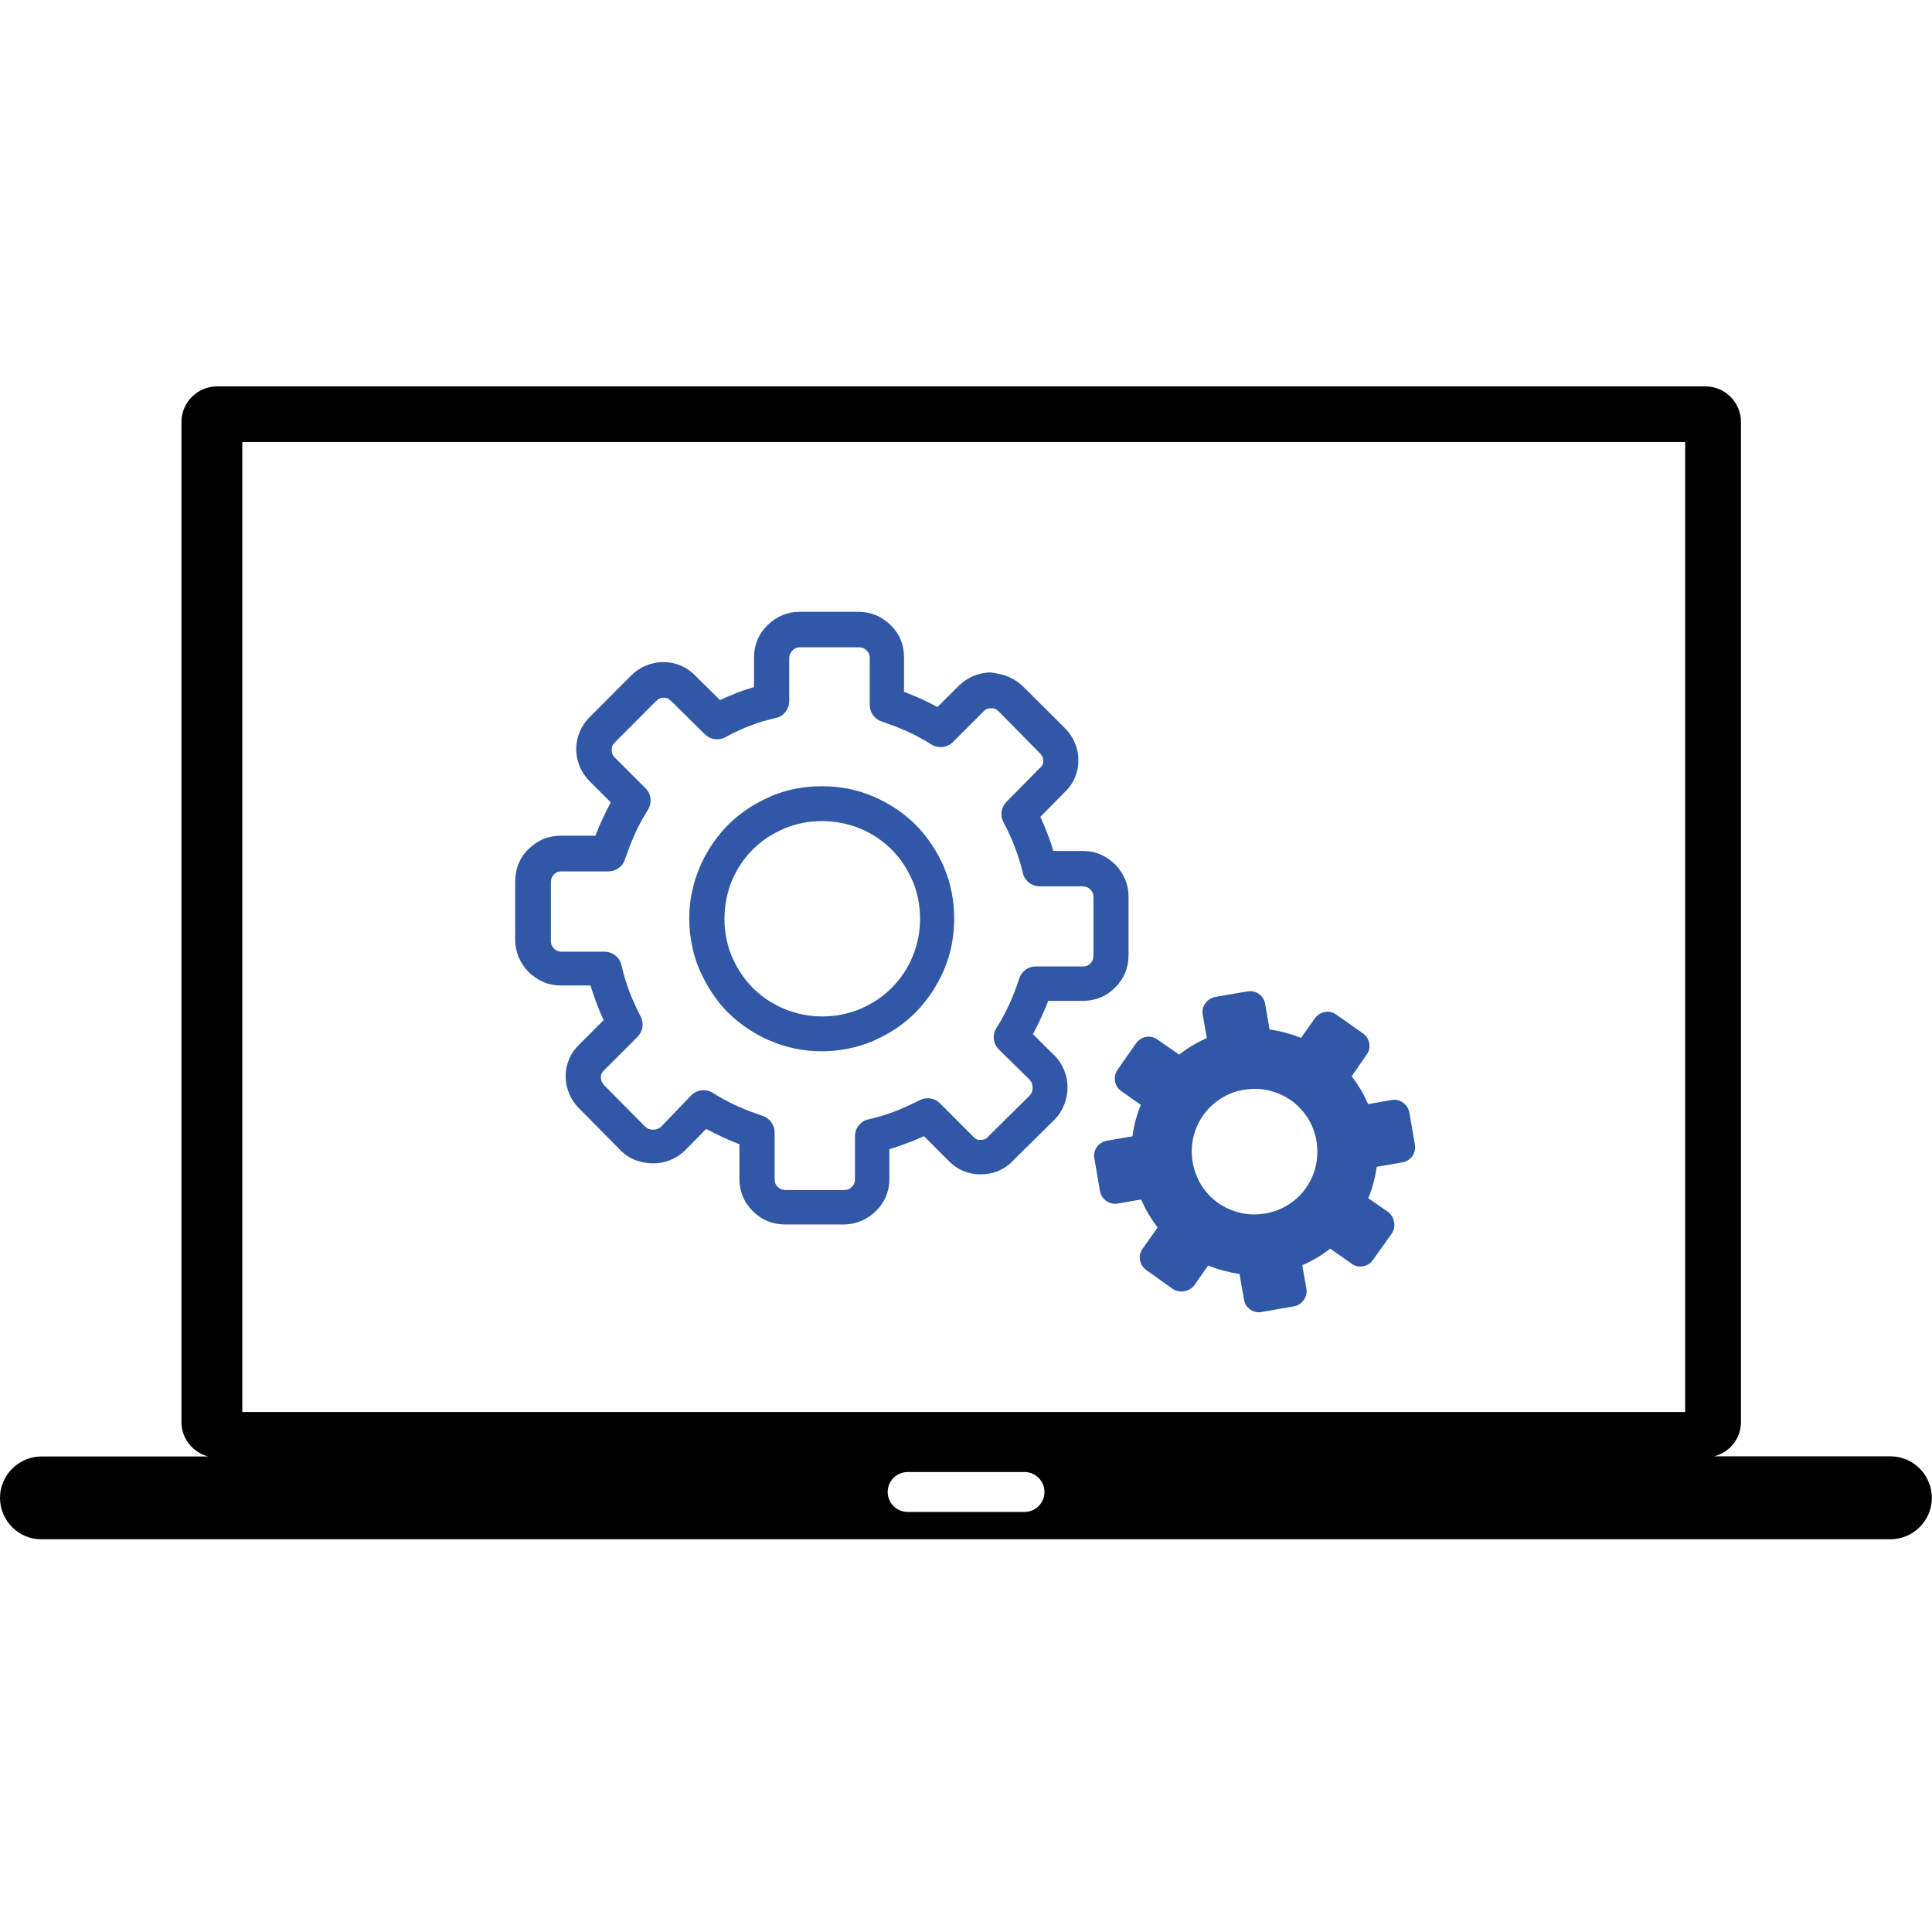
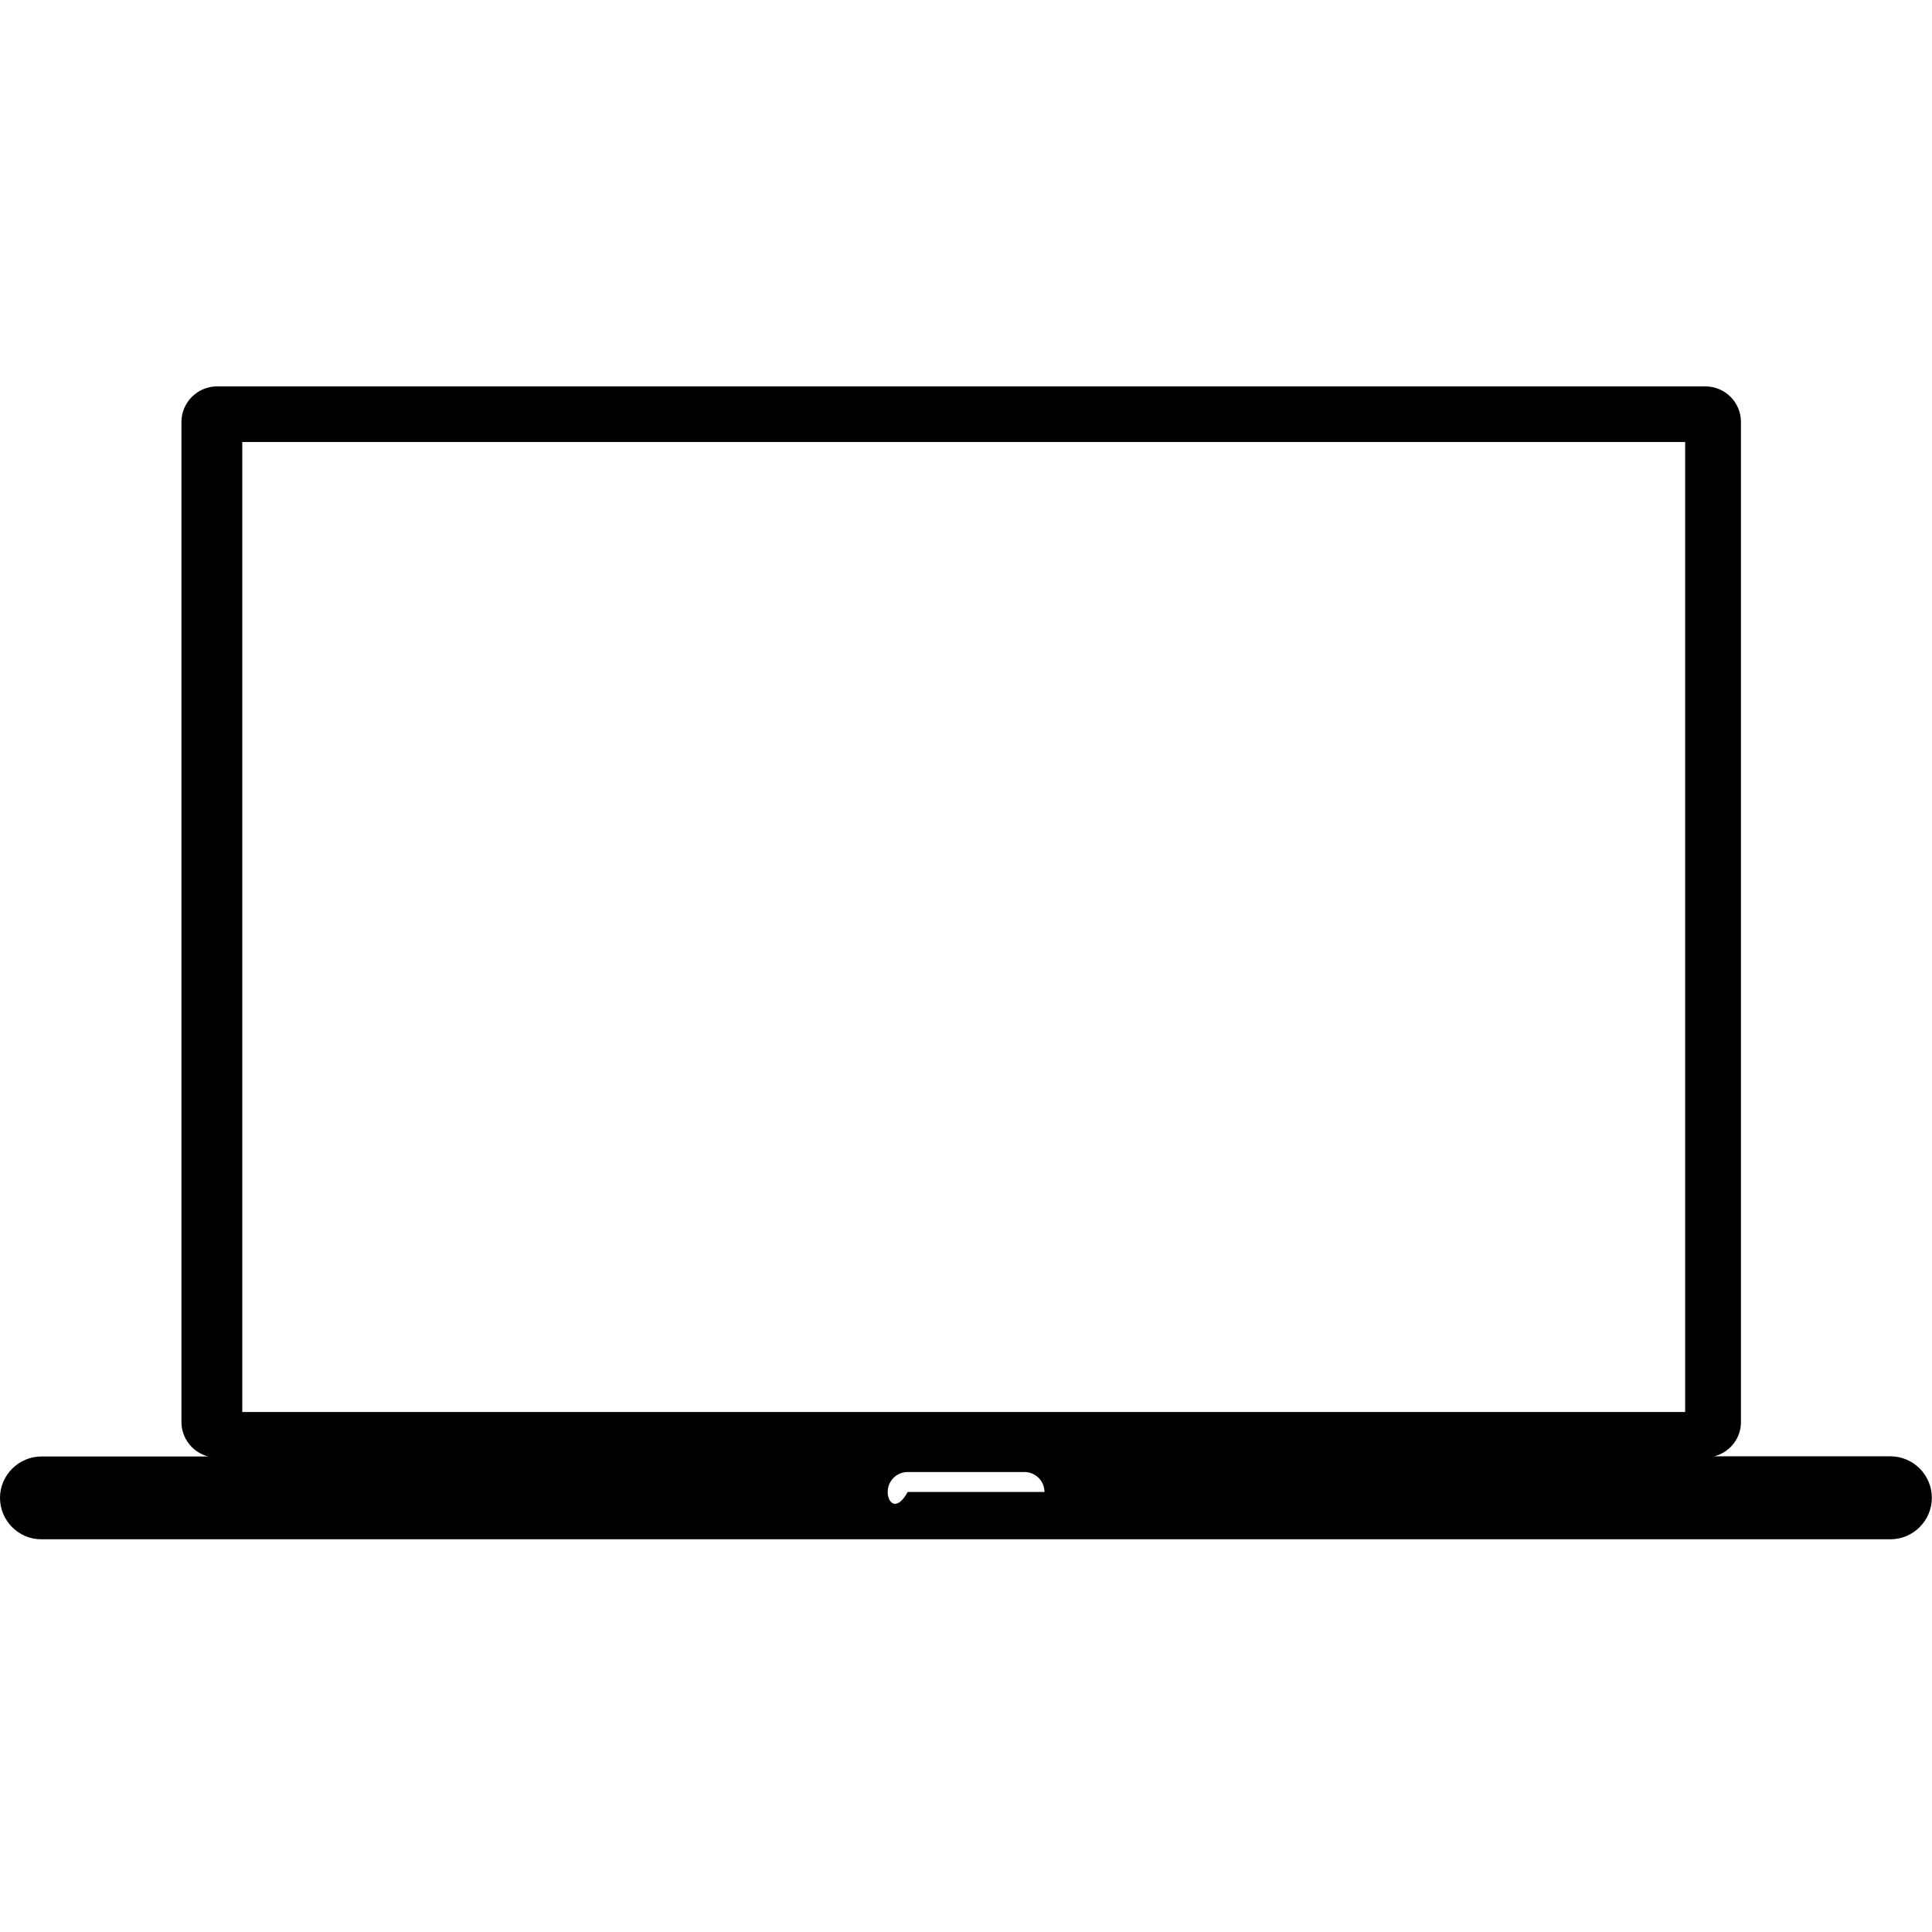
<svg xmlns="http://www.w3.org/2000/svg" width="60" height="60" viewBox="0 0 60 60" fill="none">
-   <path fill-rule="evenodd" clip-rule="evenodd" d="M1.289 45.232H6.465C5.991 45.11 5.635 44.676 5.635 44.164V13.103C5.635 12.498 6.133 12 6.738 12H52.964C53.574 12 54.067 12.498 54.067 13.103V44.164C54.067 44.676 53.716 45.105 53.237 45.227H58.706C59.419 45.227 59.995 45.808 59.995 46.516C59.995 47.228 59.414 47.804 58.706 47.804H1.289C0.581 47.809 0 47.228 0 46.516C0 45.813 0.581 45.232 1.289 45.232ZM7.524 13.727H52.334V43.851H7.524V13.727ZM28.189 45.715H31.816C32.158 45.715 32.437 45.994 32.437 46.335C32.437 46.677 32.158 46.955 31.816 46.955H28.189C27.847 46.955 27.568 46.677 27.568 46.335C27.568 45.989 27.847 45.715 28.189 45.715Z" fill="black" />
-   <path fill-rule="evenodd" clip-rule="evenodd" d="M41.503 31.512C41.391 31.434 41.269 31.405 41.142 31.429C41.01 31.454 40.907 31.522 40.829 31.634L40.404 32.234C40.248 32.171 40.092 32.117 39.926 32.073C39.76 32.029 39.594 31.995 39.428 31.971L39.291 31.18C39.267 31.044 39.203 30.941 39.096 30.868C38.988 30.79 38.866 30.766 38.734 30.79L37.743 30.961C37.616 30.985 37.514 31.049 37.435 31.156C37.358 31.263 37.328 31.385 37.352 31.517L37.48 32.239C37.323 32.308 37.167 32.386 37.025 32.474C36.879 32.561 36.742 32.654 36.62 32.752L35.951 32.288C35.844 32.21 35.727 32.181 35.595 32.2C35.468 32.225 35.36 32.293 35.282 32.4L34.711 33.215C34.633 33.328 34.603 33.45 34.628 33.576C34.652 33.708 34.716 33.811 34.828 33.889L35.429 34.313C35.365 34.469 35.312 34.626 35.268 34.791C35.224 34.957 35.189 35.123 35.17 35.289L34.379 35.426C34.247 35.45 34.14 35.514 34.066 35.621C33.988 35.728 33.964 35.85 33.988 35.982L34.159 36.987C34.184 37.114 34.247 37.217 34.355 37.295C34.462 37.373 34.584 37.397 34.716 37.378L35.438 37.251C35.507 37.407 35.585 37.563 35.668 37.705C35.756 37.851 35.849 37.988 35.951 38.12L35.487 38.778C35.409 38.886 35.38 39.003 35.404 39.135C35.429 39.261 35.497 39.369 35.605 39.447L36.42 40.028C36.532 40.101 36.649 40.125 36.781 40.101C36.908 40.077 37.016 40.013 37.094 39.911L37.519 39.3C37.675 39.364 37.831 39.418 37.997 39.462C38.163 39.505 38.329 39.54 38.495 39.564L38.632 40.355C38.656 40.491 38.72 40.594 38.827 40.667C38.935 40.745 39.057 40.769 39.188 40.745L40.18 40.569C40.307 40.55 40.409 40.481 40.487 40.374C40.566 40.267 40.595 40.145 40.57 40.013L40.443 39.291C40.605 39.222 40.756 39.144 40.898 39.061C41.044 38.974 41.181 38.881 41.312 38.778L41.972 39.242C42.079 39.32 42.196 39.349 42.328 39.325C42.465 39.3 42.567 39.232 42.641 39.125L43.222 38.31C43.295 38.198 43.319 38.081 43.295 37.949C43.27 37.822 43.207 37.715 43.105 37.636L42.494 37.212C42.558 37.056 42.611 36.9 42.655 36.734C42.699 36.573 42.728 36.402 42.758 36.236L43.549 36.099C43.681 36.075 43.788 36.011 43.861 35.904C43.934 35.797 43.964 35.675 43.94 35.543L43.769 34.552C43.744 34.425 43.681 34.323 43.573 34.245C43.466 34.167 43.344 34.138 43.212 34.162L42.489 34.289C42.421 34.138 42.348 33.986 42.26 33.84C42.172 33.694 42.079 33.552 41.977 33.425L42.44 32.757C42.519 32.649 42.548 32.532 42.523 32.4C42.499 32.273 42.436 32.166 42.323 32.088L41.503 31.512ZM38.627 33.845C38.891 33.801 39.149 33.806 39.403 33.864C39.657 33.928 39.882 34.025 40.087 34.167C40.287 34.308 40.463 34.489 40.605 34.709C40.746 34.928 40.839 35.167 40.883 35.431C40.927 35.694 40.922 35.953 40.863 36.207C40.805 36.46 40.702 36.685 40.56 36.89C40.419 37.095 40.238 37.266 40.019 37.407C39.799 37.549 39.56 37.641 39.296 37.685C39.032 37.729 38.773 37.724 38.52 37.666C38.266 37.602 38.036 37.505 37.836 37.363C37.631 37.222 37.46 37.041 37.318 36.822C37.182 36.607 37.089 36.363 37.04 36.099C36.996 35.836 37.001 35.577 37.06 35.323C37.118 35.07 37.221 34.845 37.362 34.64C37.504 34.44 37.685 34.264 37.904 34.123C38.124 33.981 38.363 33.889 38.627 33.845ZM31.02 22.099C30.98 22.06 30.941 22.03 30.907 22.016C30.873 22.001 30.834 21.996 30.78 21.996C30.727 21.996 30.688 22.001 30.653 22.016C30.619 22.03 30.58 22.055 30.546 22.094L30.541 22.099L29.594 23.046C29.408 23.231 29.115 23.25 28.905 23.109C28.798 23.041 28.686 22.972 28.564 22.909C28.432 22.836 28.305 22.772 28.183 22.718C28.056 22.66 27.924 22.606 27.787 22.553C27.67 22.509 27.533 22.46 27.382 22.406C27.157 22.333 27.011 22.118 27.011 21.894V20.44C27.011 20.386 27.001 20.342 26.986 20.303C26.972 20.264 26.947 20.235 26.913 20.201C26.879 20.166 26.845 20.142 26.811 20.127C26.771 20.113 26.727 20.103 26.674 20.103H24.848C24.799 20.103 24.76 20.108 24.726 20.122C24.687 20.137 24.648 20.161 24.608 20.205C24.574 20.239 24.55 20.274 24.535 20.308C24.52 20.342 24.511 20.386 24.511 20.44V21.772C24.511 22.04 24.32 22.26 24.066 22.304C23.925 22.338 23.793 22.372 23.676 22.406C23.544 22.445 23.412 22.494 23.28 22.543C23.153 22.592 23.026 22.645 22.895 22.709C22.763 22.772 22.641 22.831 22.528 22.894C22.313 23.011 22.055 22.967 21.893 22.806L20.844 21.772C20.839 21.767 20.834 21.762 20.829 21.762C20.795 21.728 20.761 21.703 20.731 21.689C20.702 21.674 20.663 21.669 20.614 21.669C20.565 21.669 20.526 21.674 20.492 21.689C20.453 21.708 20.414 21.733 20.375 21.772L19.101 23.05C19.061 23.094 19.032 23.128 19.018 23.163C19.003 23.197 18.998 23.236 18.998 23.289C18.998 23.343 19.003 23.382 19.018 23.416C19.032 23.455 19.061 23.49 19.096 23.529L19.101 23.534L20.048 24.48C20.233 24.666 20.253 24.958 20.111 25.168C20.043 25.276 19.975 25.388 19.911 25.51C19.838 25.642 19.774 25.768 19.721 25.89C19.662 26.022 19.608 26.154 19.555 26.286C19.511 26.403 19.462 26.54 19.408 26.691C19.335 26.92 19.12 27.062 18.895 27.062H17.44C17.387 27.062 17.343 27.067 17.304 27.086C17.27 27.101 17.23 27.125 17.201 27.159C17.167 27.189 17.148 27.228 17.133 27.262C17.118 27.301 17.108 27.345 17.108 27.398V29.224C17.108 29.272 17.118 29.311 17.128 29.346C17.142 29.384 17.172 29.424 17.211 29.463C17.24 29.497 17.274 29.516 17.309 29.531C17.343 29.546 17.387 29.555 17.44 29.555H18.773C19.037 29.555 19.262 29.75 19.306 29.999C19.34 30.141 19.374 30.273 19.408 30.39C19.452 30.526 19.496 30.658 19.545 30.79C19.594 30.917 19.647 31.049 19.711 31.185C19.774 31.327 19.838 31.459 19.896 31.571C20.009 31.785 19.96 32.039 19.799 32.2L18.764 33.235L18.754 33.245C18.72 33.279 18.695 33.313 18.681 33.347C18.666 33.376 18.661 33.415 18.661 33.464C18.661 33.513 18.671 33.552 18.686 33.586C18.7 33.63 18.73 33.669 18.768 33.708L20.033 34.987C20.072 35.021 20.106 35.045 20.145 35.06C20.185 35.075 20.233 35.084 20.282 35.084C20.336 35.084 20.385 35.075 20.424 35.06C20.463 35.045 20.497 35.021 20.531 34.992L21.464 34.02C21.649 33.83 21.942 33.806 22.157 33.952C22.265 34.02 22.377 34.089 22.499 34.152C22.631 34.225 22.758 34.289 22.88 34.343C23.007 34.401 23.144 34.455 23.275 34.508C23.393 34.552 23.529 34.601 23.686 34.655C23.91 34.728 24.057 34.943 24.057 35.167V36.621C24.057 36.675 24.066 36.719 24.081 36.758C24.096 36.797 24.12 36.831 24.154 36.861C24.218 36.924 24.296 36.958 24.394 36.958H26.22C26.268 36.958 26.308 36.948 26.342 36.939C26.381 36.924 26.42 36.895 26.459 36.856C26.493 36.822 26.513 36.787 26.527 36.753C26.542 36.719 26.552 36.675 26.552 36.621V35.289C26.552 35.021 26.742 34.801 26.996 34.757C27.138 34.723 27.27 34.689 27.387 34.655C27.519 34.616 27.65 34.567 27.782 34.518C27.909 34.469 28.041 34.416 28.178 34.352C28.319 34.289 28.446 34.225 28.564 34.167C28.778 34.055 29.032 34.103 29.193 34.264L30.224 35.299L30.233 35.309C30.268 35.343 30.302 35.372 30.331 35.382C30.36 35.397 30.399 35.401 30.453 35.401C30.502 35.401 30.546 35.392 30.58 35.382C30.614 35.367 30.648 35.343 30.678 35.309C30.683 35.304 30.692 35.294 30.697 35.289L31.972 34.03C32.006 33.991 32.03 33.957 32.045 33.918C32.06 33.879 32.069 33.835 32.069 33.781C32.069 33.728 32.06 33.684 32.045 33.64C32.03 33.601 32.006 33.567 31.977 33.532L31.024 32.596C30.834 32.41 30.81 32.117 30.956 31.907C31.024 31.8 31.093 31.688 31.156 31.566C31.225 31.434 31.288 31.307 31.347 31.185C31.405 31.058 31.459 30.927 31.513 30.79C31.557 30.673 31.605 30.536 31.654 30.385C31.728 30.155 31.942 30.014 32.167 30.014H33.622C33.676 30.014 33.72 30.009 33.759 29.99C33.798 29.975 33.832 29.951 33.861 29.921C33.925 29.858 33.959 29.78 33.959 29.682V27.857C33.959 27.808 33.954 27.769 33.939 27.735C33.925 27.696 33.895 27.657 33.856 27.618C33.822 27.584 33.788 27.564 33.754 27.55C33.715 27.535 33.671 27.525 33.622 27.525H32.289C32.02 27.525 31.796 27.33 31.757 27.071C31.728 26.949 31.693 26.828 31.654 26.706C31.615 26.578 31.571 26.447 31.513 26.3C31.508 26.291 31.508 26.281 31.503 26.271C31.454 26.139 31.4 26.017 31.347 25.905C31.288 25.778 31.23 25.656 31.166 25.539C31.049 25.324 31.093 25.066 31.254 24.905L32.289 23.855C32.294 23.851 32.299 23.846 32.304 23.846C32.338 23.812 32.362 23.777 32.377 23.748C32.392 23.719 32.397 23.68 32.397 23.631C32.397 23.582 32.392 23.543 32.377 23.509C32.357 23.47 32.333 23.431 32.294 23.392L31.02 22.099ZM31.322 21.02C31.493 21.093 31.649 21.196 31.786 21.333L33.066 22.606L33.07 22.611C33.207 22.748 33.31 22.899 33.378 23.065C33.451 23.236 33.49 23.416 33.49 23.612C33.49 23.807 33.451 23.987 33.378 24.158C33.305 24.329 33.197 24.475 33.06 24.607L32.309 25.368C32.318 25.393 32.333 25.417 32.343 25.442C32.406 25.588 32.47 25.73 32.523 25.876C32.528 25.886 32.528 25.89 32.533 25.9C32.592 26.047 32.645 26.203 32.694 26.369L32.709 26.427H33.627C33.822 26.427 34.003 26.461 34.174 26.535C34.34 26.608 34.491 26.71 34.628 26.842L34.638 26.852C34.77 26.988 34.867 27.14 34.94 27.306C35.014 27.477 35.048 27.652 35.048 27.838V29.663C35.048 30.058 34.911 30.39 34.633 30.668C34.496 30.805 34.34 30.912 34.169 30.98C33.998 31.049 33.822 31.083 33.627 31.083H32.553C32.543 31.112 32.533 31.141 32.519 31.171C32.46 31.322 32.397 31.473 32.323 31.624C32.25 31.785 32.177 31.932 32.104 32.069C32.094 32.083 32.084 32.103 32.079 32.117L32.728 32.761C32.738 32.766 32.743 32.776 32.753 32.781C32.885 32.918 32.982 33.074 33.051 33.24C33.119 33.41 33.153 33.586 33.153 33.772C33.153 33.957 33.119 34.133 33.051 34.303C32.987 34.469 32.89 34.626 32.758 34.762C32.753 34.767 32.748 34.772 32.743 34.777L31.459 36.046C31.327 36.187 31.176 36.29 31.005 36.363C30.834 36.436 30.648 36.47 30.453 36.47C30.258 36.47 30.077 36.431 29.901 36.358C29.73 36.285 29.579 36.177 29.447 36.036L28.695 35.284C28.666 35.299 28.642 35.309 28.617 35.319C28.476 35.382 28.329 35.445 28.163 35.504C28.012 35.562 27.855 35.616 27.689 35.67C27.665 35.675 27.645 35.684 27.621 35.689V36.607C27.621 36.797 27.587 36.983 27.514 37.153C27.445 37.324 27.343 37.471 27.206 37.607L27.196 37.617C27.06 37.749 26.908 37.846 26.742 37.919C26.571 37.988 26.395 38.027 26.21 38.027H24.384C23.988 38.027 23.656 37.89 23.378 37.612C23.241 37.475 23.134 37.319 23.065 37.148C22.997 36.978 22.963 36.797 22.963 36.607V35.533C22.934 35.523 22.904 35.514 22.875 35.499C22.724 35.441 22.572 35.377 22.421 35.304C22.265 35.231 22.113 35.157 21.977 35.084C21.962 35.075 21.942 35.07 21.928 35.06L21.288 35.714C21.283 35.719 21.273 35.728 21.268 35.733C21.132 35.865 20.976 35.963 20.809 36.031C20.639 36.099 20.463 36.129 20.273 36.129C20.087 36.129 19.911 36.094 19.74 36.031C19.569 35.968 19.418 35.87 19.281 35.738C19.276 35.733 19.271 35.728 19.267 35.719L17.987 34.425C17.851 34.289 17.748 34.138 17.68 33.972C17.607 33.801 17.567 33.62 17.567 33.425C17.567 33.23 17.607 33.049 17.68 32.879C17.753 32.708 17.86 32.561 17.997 32.43L18.749 31.678C18.734 31.654 18.725 31.624 18.71 31.6C18.646 31.459 18.583 31.312 18.524 31.146C18.466 30.99 18.407 30.834 18.358 30.673L18.339 30.605H17.421C17.226 30.605 17.045 30.57 16.874 30.497C16.708 30.424 16.557 30.322 16.42 30.19L16.41 30.18C16.278 30.043 16.181 29.892 16.107 29.726C16.039 29.555 16 29.38 16 29.194V27.369C16 27.179 16.034 26.998 16.103 26.828C16.171 26.657 16.273 26.505 16.415 26.369C16.552 26.232 16.708 26.13 16.874 26.056C17.045 25.988 17.226 25.954 17.416 25.954H18.49C18.5 25.925 18.51 25.9 18.524 25.871C18.583 25.72 18.646 25.568 18.72 25.417C18.793 25.256 18.866 25.11 18.939 24.973C18.949 24.958 18.959 24.939 18.969 24.919L18.319 24.27C18.183 24.134 18.08 23.982 18.007 23.812C17.934 23.636 17.895 23.455 17.895 23.265C17.895 23.075 17.934 22.894 18.007 22.723C18.08 22.553 18.183 22.396 18.319 22.265L19.594 20.986L19.599 20.981C19.735 20.845 19.887 20.742 20.053 20.674C20.224 20.601 20.409 20.562 20.6 20.562C20.795 20.562 20.976 20.601 21.151 20.674C21.317 20.747 21.469 20.854 21.601 20.991L22.362 21.742C22.387 21.733 22.406 21.723 22.431 21.708C22.572 21.645 22.724 21.581 22.88 21.518C23.031 21.459 23.188 21.406 23.354 21.357C23.373 21.352 23.397 21.342 23.417 21.337V20.42C23.417 20.225 23.451 20.044 23.524 19.873C23.593 19.703 23.695 19.556 23.832 19.42L23.842 19.41C23.979 19.278 24.13 19.176 24.296 19.107C24.467 19.034 24.648 19 24.828 19H26.654C26.845 19 27.025 19.034 27.196 19.102C27.367 19.176 27.523 19.278 27.66 19.41C27.797 19.547 27.899 19.703 27.973 19.869C28.041 20.039 28.075 20.22 28.075 20.41V21.484C28.105 21.494 28.129 21.503 28.158 21.518C28.309 21.577 28.461 21.64 28.617 21.708C28.773 21.782 28.925 21.855 29.061 21.928L29.115 21.957L29.765 21.308C29.901 21.172 30.053 21.069 30.224 20.996C30.399 20.923 30.58 20.884 30.77 20.884C30.966 20.913 31.151 20.947 31.322 21.02ZM25.526 24.417C25.81 24.417 26.078 24.446 26.347 24.495C26.61 24.549 26.869 24.627 27.128 24.739H27.133C27.377 24.846 27.611 24.973 27.831 25.119C28.051 25.266 28.251 25.432 28.437 25.617C28.622 25.803 28.788 26.008 28.934 26.227C29.081 26.447 29.208 26.681 29.316 26.925C29.32 26.94 29.33 26.954 29.33 26.969C29.433 27.213 29.506 27.462 29.555 27.711C29.608 27.979 29.633 28.252 29.633 28.53C29.633 28.814 29.604 29.087 29.555 29.35C29.501 29.614 29.423 29.872 29.311 30.131V30.136C29.203 30.38 29.076 30.614 28.93 30.834C28.783 31.053 28.617 31.253 28.432 31.444C28.246 31.629 28.046 31.795 27.826 31.942C27.606 32.088 27.372 32.215 27.128 32.322C27.113 32.327 27.099 32.337 27.084 32.342C26.84 32.444 26.591 32.517 26.342 32.566C26.073 32.62 25.8 32.649 25.521 32.649C25.238 32.649 24.97 32.62 24.701 32.566C24.438 32.513 24.179 32.434 23.92 32.322H23.915C23.671 32.22 23.436 32.088 23.217 31.942C22.997 31.795 22.797 31.629 22.606 31.444C22.421 31.258 22.255 31.053 22.113 30.834C21.967 30.614 21.84 30.38 21.732 30.136C21.727 30.121 21.718 30.107 21.713 30.092C21.61 29.848 21.537 29.599 21.488 29.35C21.434 29.082 21.405 28.809 21.405 28.53C21.405 28.247 21.43 27.979 21.488 27.711C21.542 27.447 21.62 27.189 21.732 26.93V26.925C21.84 26.681 21.962 26.447 22.113 26.227C22.26 26.008 22.426 25.808 22.611 25.617C22.797 25.432 23.002 25.266 23.222 25.119C23.441 24.973 23.676 24.846 23.92 24.739C23.935 24.734 23.949 24.724 23.964 24.719C24.208 24.617 24.457 24.544 24.706 24.495C24.975 24.441 25.248 24.417 25.526 24.417ZM26.137 25.559C25.941 25.52 25.736 25.5 25.526 25.5C25.316 25.5 25.111 25.52 24.916 25.559C24.726 25.598 24.55 25.651 24.379 25.72C24.369 25.724 24.359 25.73 24.35 25.734C24.159 25.817 23.983 25.91 23.822 26.017C23.661 26.125 23.515 26.247 23.378 26.383C23.241 26.52 23.119 26.666 23.012 26.828C22.904 26.984 22.811 27.164 22.729 27.355C22.655 27.535 22.597 27.725 22.558 27.925C22.518 28.121 22.499 28.326 22.499 28.535C22.499 28.745 22.518 28.95 22.558 29.145C22.597 29.336 22.65 29.516 22.719 29.682C22.724 29.692 22.729 29.702 22.733 29.712C22.816 29.902 22.909 30.078 23.017 30.238C23.124 30.399 23.246 30.546 23.383 30.683C23.52 30.819 23.666 30.941 23.827 31.049C23.983 31.151 24.159 31.249 24.355 31.332C24.535 31.405 24.726 31.463 24.926 31.507C25.121 31.546 25.326 31.566 25.536 31.566C25.746 31.566 25.951 31.546 26.146 31.507C26.337 31.468 26.513 31.415 26.684 31.346C26.693 31.341 26.703 31.337 26.718 31.332C26.908 31.249 27.084 31.151 27.245 31.049C27.406 30.941 27.553 30.819 27.689 30.683C27.826 30.546 27.948 30.399 28.056 30.238C28.163 30.082 28.256 29.907 28.339 29.712C28.412 29.531 28.471 29.346 28.515 29.141C28.554 28.945 28.573 28.74 28.573 28.53C28.573 28.321 28.554 28.116 28.515 27.921C28.476 27.73 28.422 27.555 28.354 27.384C28.349 27.374 28.344 27.364 28.339 27.355C28.256 27.164 28.163 26.988 28.056 26.828C27.948 26.666 27.826 26.52 27.689 26.383C27.553 26.247 27.406 26.125 27.245 26.017C27.089 25.91 26.913 25.817 26.718 25.734C26.532 25.656 26.342 25.598 26.137 25.559Z" fill="#3058A6" />
+   <path fill-rule="evenodd" clip-rule="evenodd" d="M1.289 45.232H6.465C5.991 45.11 5.635 44.676 5.635 44.164V13.103C5.635 12.498 6.133 12 6.738 12H52.964C53.574 12 54.067 12.498 54.067 13.103V44.164C54.067 44.676 53.716 45.105 53.237 45.227H58.706C59.419 45.227 59.995 45.808 59.995 46.516C59.995 47.228 59.414 47.804 58.706 47.804H1.289C0.581 47.809 0 47.228 0 46.516C0 45.813 0.581 45.232 1.289 45.232ZM7.524 13.727H52.334V43.851H7.524V13.727ZM28.189 45.715H31.816C32.158 45.715 32.437 45.994 32.437 46.335H28.189C27.847 46.955 27.568 46.677 27.568 46.335C27.568 45.989 27.847 45.715 28.189 45.715Z" fill="black" />
</svg>